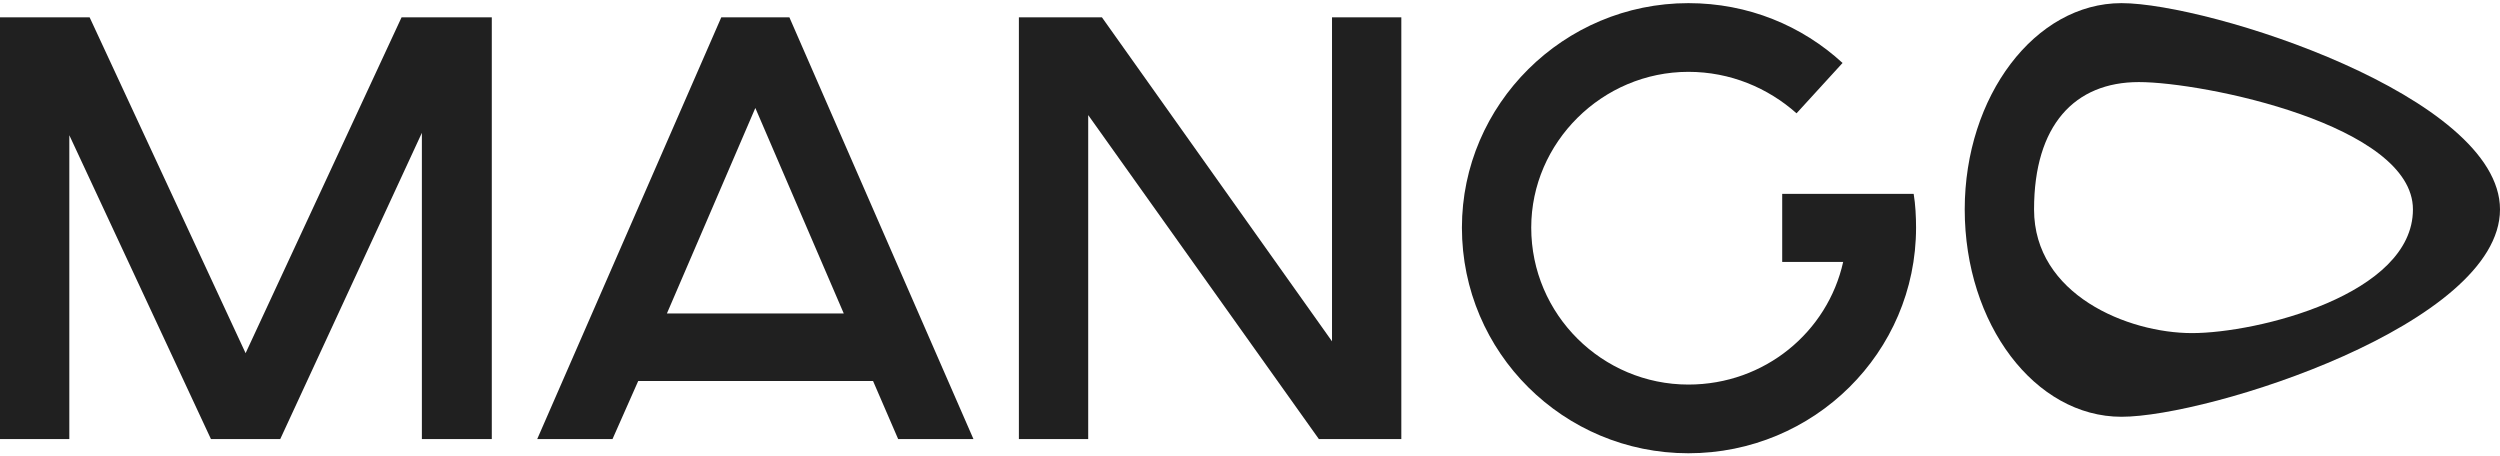
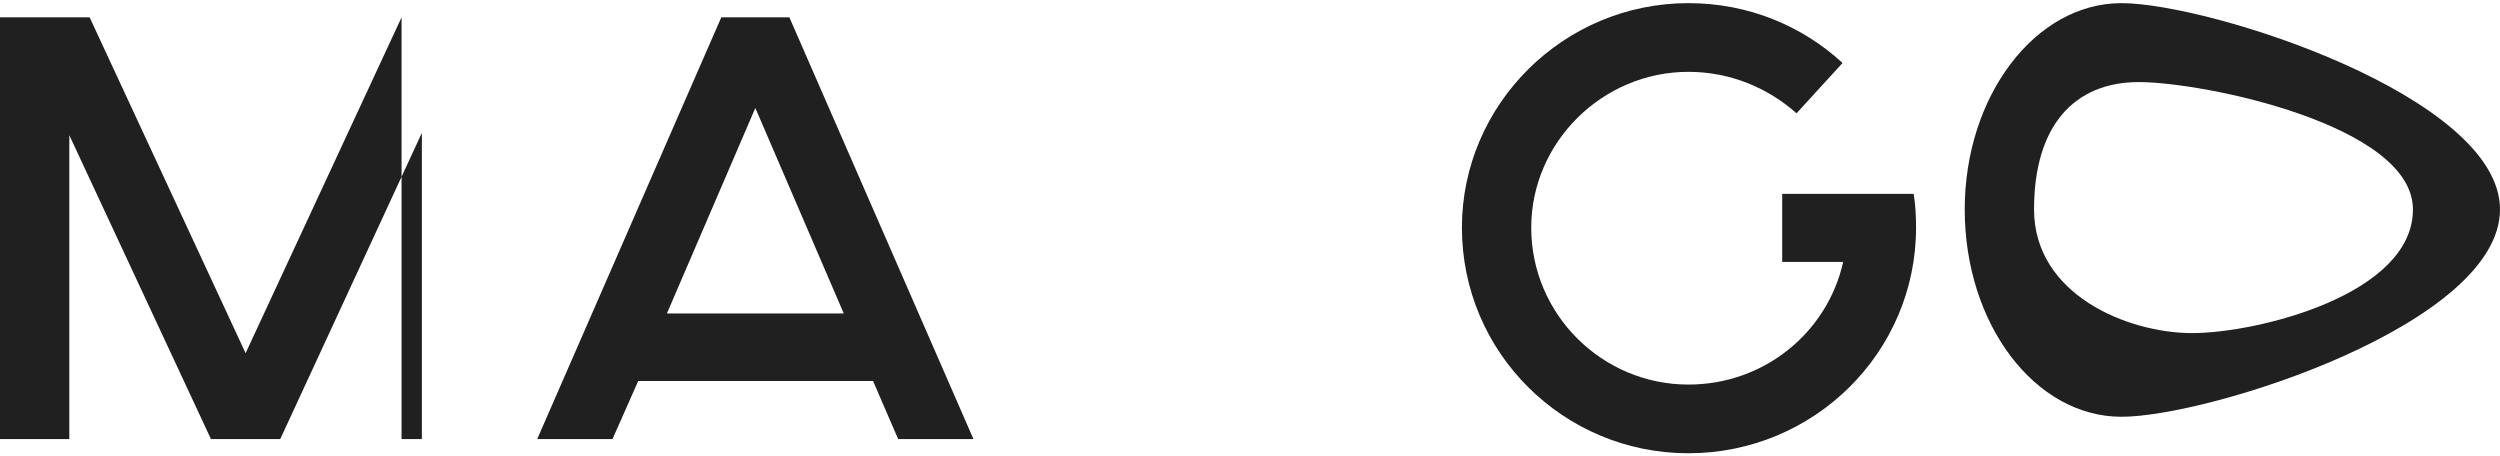
<svg xmlns="http://www.w3.org/2000/svg" width="734" height="134" viewBox="0 0 734 134" fill="none">
  <path d="M576.842 61.483C576.842 28.247 597.482 0.922 622.857 0.922C648.476 0.922 734 28.247 734 61.483C734 95.198 648.476 122.363 622.857 122.363C597.482 122.363 576.842 95.198 576.842 61.483ZM708.438 61.483C708.438 36.715 647.027 24.098 627.966 24.098C609.146 24.098 597.197 36.715 597.197 61.483C597.197 86.57 624.768 97.797 643.587 97.797C662.649 97.797 708.438 86.57 708.438 61.483Z" fill="#202020" />
-   <path d="M0 128.905V5.096H26.317L72.107 103.691L117.898 5.096H144.39V128.905H123.863V39.004L82.283 128.905H61.932L20.352 39.7V128.905H0Z" fill="#202020" />
+   <path d="M0 128.905V5.096H26.317L72.107 103.691L117.898 5.096V128.905H123.863V39.004L82.283 128.905H61.932L20.352 39.7V128.905H0Z" fill="#202020" />
  <path d="M157.729 128.905L211.766 5.096H231.767L285.803 128.905H263.697L256.329 111.864H187.379L179.835 128.905H157.729ZM195.801 92.04H247.732L221.766 31.701L195.801 92.04Z" fill="#202020" />
-   <path d="M299.145 128.905V5.096H323.532L391.078 100.213V5.096H411.429V128.905H387.218L319.497 33.787V128.905H299.145Z" fill="#202020" />
  <path d="M523.255 76.912V56.915H561.853C562.379 60.045 562.555 63.696 562.555 66.826C562.555 103.517 532.554 133.078 495.711 133.078C459.043 133.078 429.218 103.517 429.218 66.826C429.218 30.657 459.043 0.922 495.711 0.922C513.255 0.922 529.045 7.53 540.975 18.485L527.466 33.266C519.045 25.788 507.992 21.093 495.711 21.093C470.447 21.093 449.569 41.786 449.569 66.826C449.569 92.388 470.447 112.907 495.711 112.907C518.167 112.907 536.589 97.431 541.151 76.912H523.255Z" fill="#202020" />
</svg>